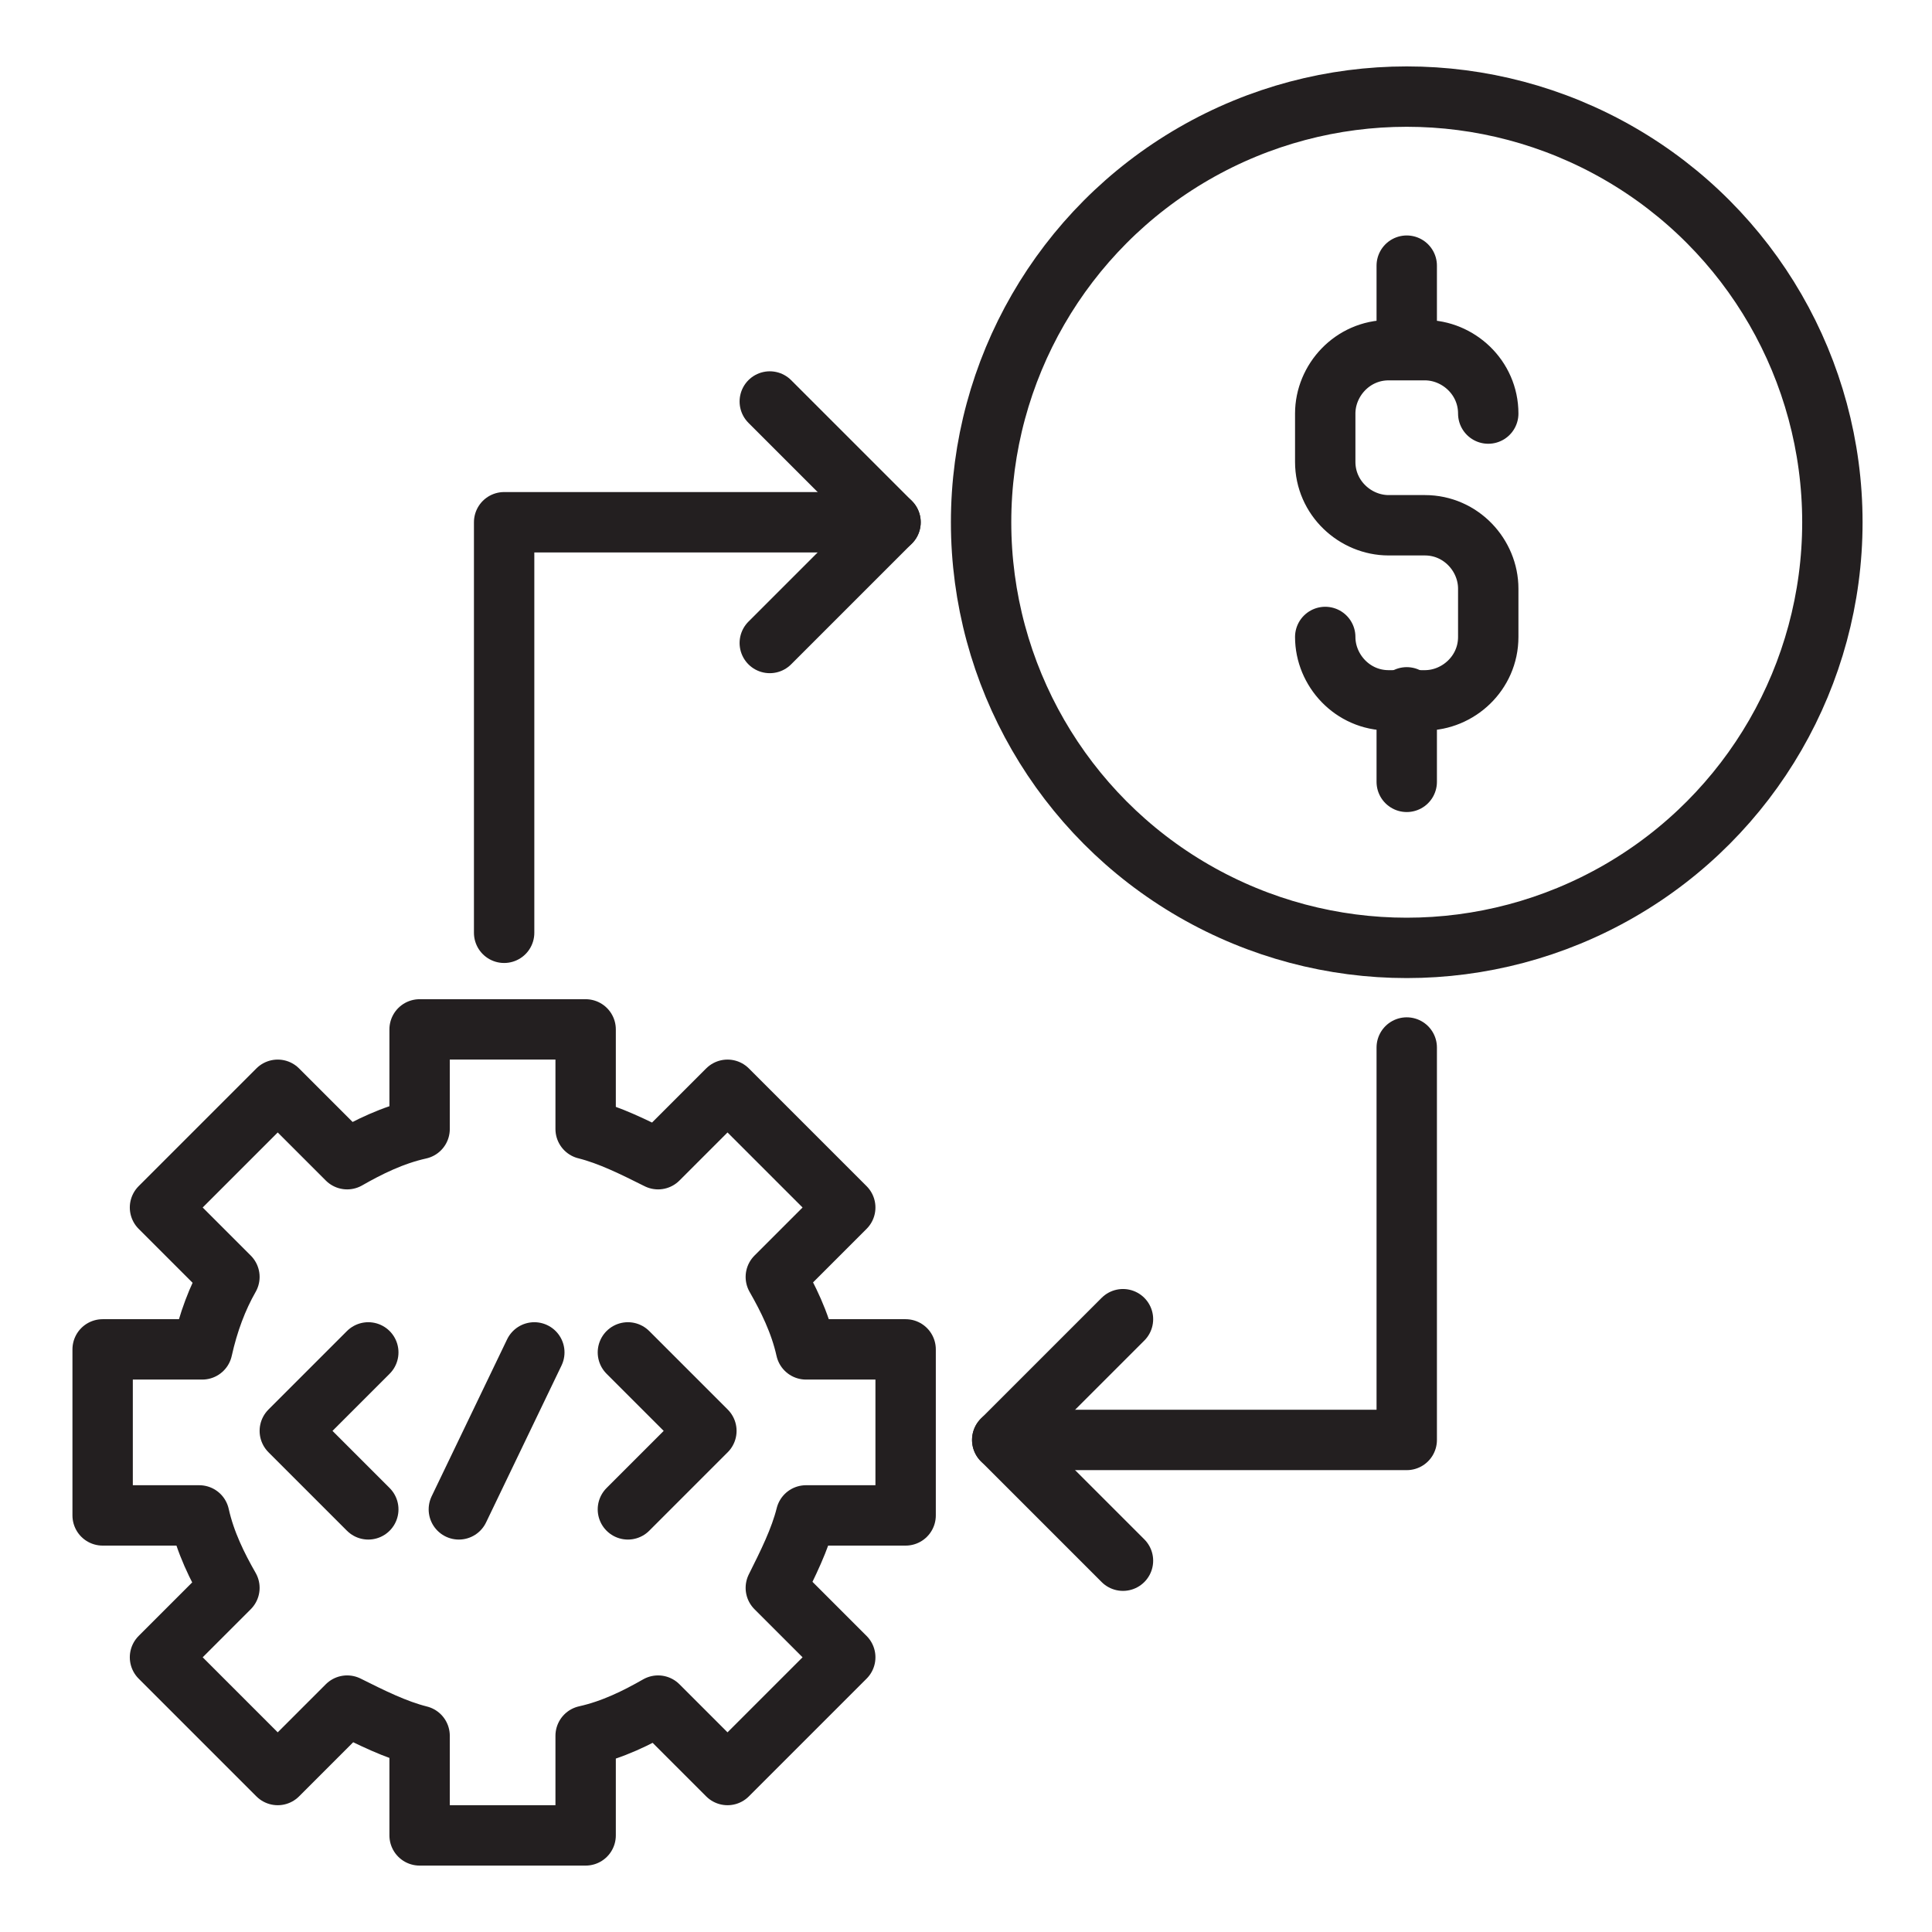
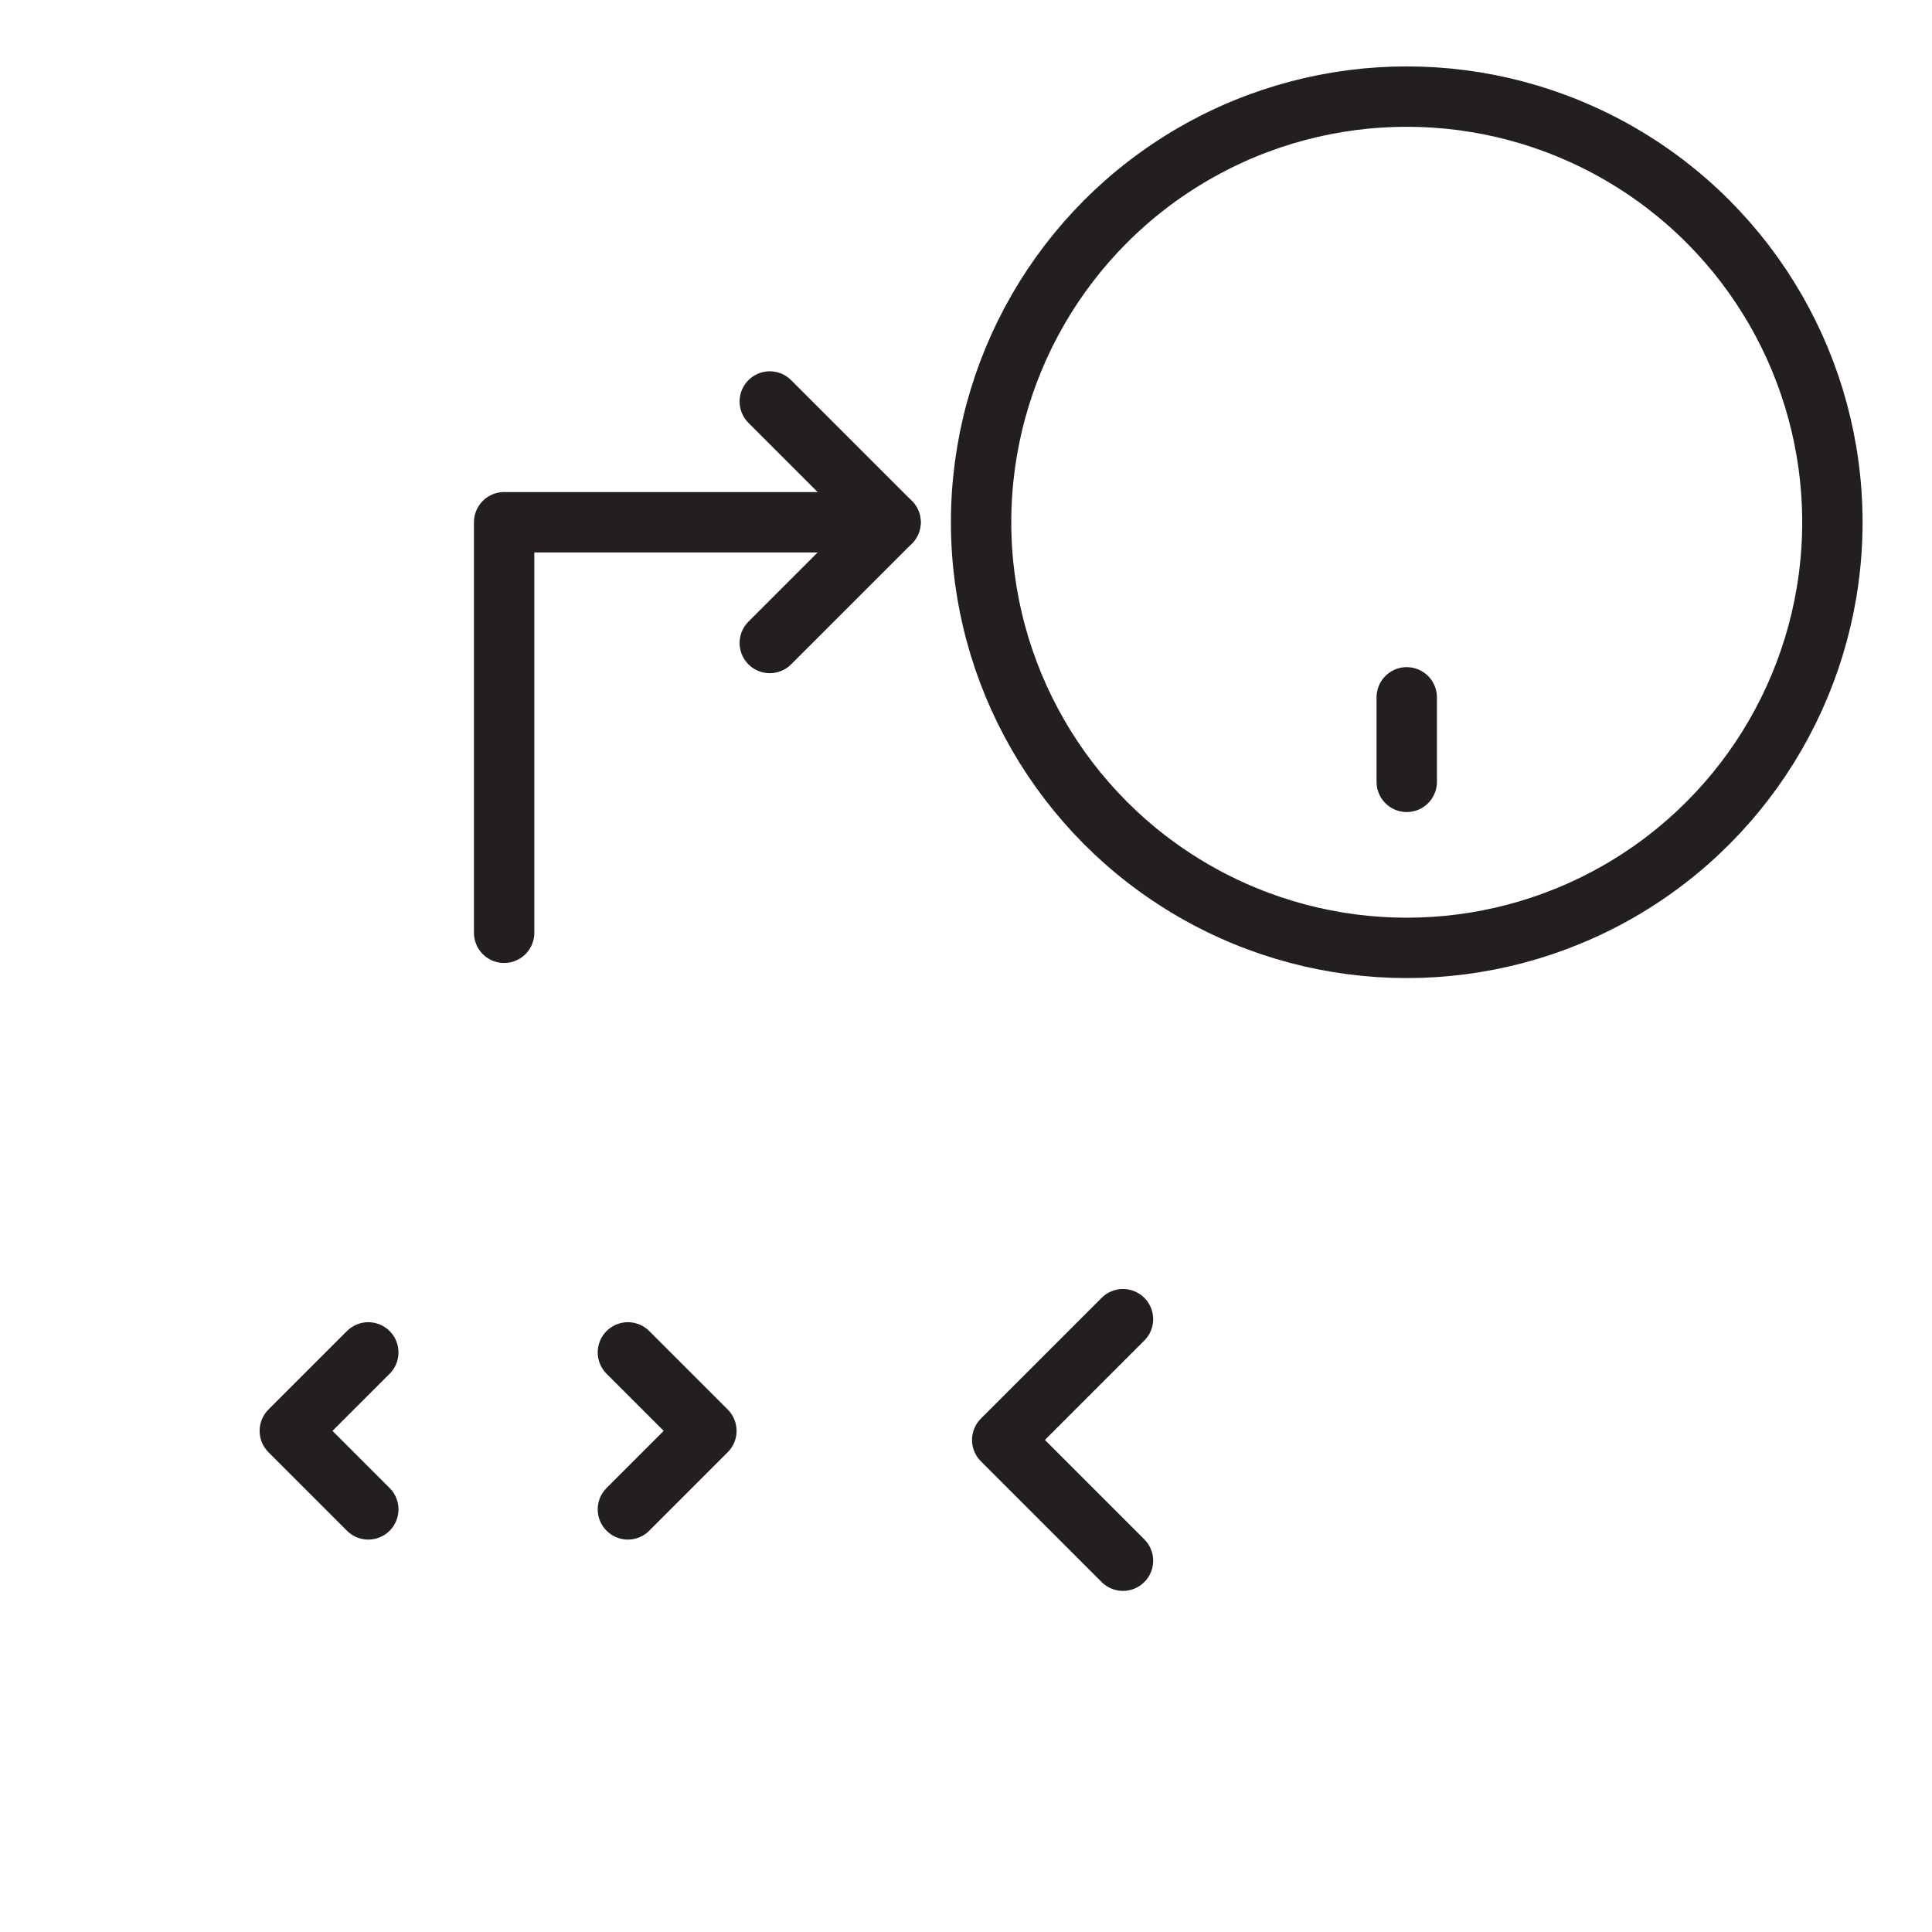
<svg xmlns="http://www.w3.org/2000/svg" version="1.0" id="Layer_1" x="0px" y="0px" viewBox="0 0 64 64" style="enable-background:new 0 0 64 64;" xml:space="preserve">
  <style type="text/css">
	.st0{fill:none;stroke:#231F20;stroke-width:2;stroke-linecap:round;stroke-linejoin:round;stroke-miterlimit:10;}
</style>
  <g>
-     <path class="st0" d="M7.6,42.3L5.3,40l3.9-3.9l2.3,2.3c0.7-0.4,1.5-0.8,2.4-1l0-3.3l5.5,0l0,3.3c0.8,0.2,1.6,0.6,2.4,1l2.3-2.3   L28,40l-2.3,2.3c0.4,0.7,0.8,1.5,1,2.4l3.3,0l0,5.5h-3.3c-0.2,0.8-0.6,1.6-1,2.4l2.3,2.3l-3.9,3.9l-2.3-2.3c-0.7,0.4-1.5,0.8-2.4,1   v3.3h-5.5l0-3.3c-0.8-0.2-1.6-0.6-2.4-1l-2.3,2.3l-3.9-3.9l2.3-2.3c-0.4-0.7-0.8-1.5-1-2.4H3.4l0-5.5h3.3C6.9,43.8,7.2,43,7.6,42.3   z" />
    <polyline class="st0" points="12.2,50 9.6,47.4 12.2,44.8  " />
    <polyline class="st0" points="20.8,50 23.4,47.4 20.8,44.8  " />
-     <line class="st0" x1="17.7" y1="44.8" x2="15.2" y2="50" />
    <circle class="st0" cx="46.6" cy="17.3" r="14.1" />
-     <path class="st0" d="M43.9,21.1L43.9,21.1c0,1.1,0.9,2.1,2.1,2.1h1.2c1.1,0,2.1-0.9,2.1-2.1v-1.6c0-1.1-0.9-2.1-2.1-2.1H46   c-1.1,0-2.1-0.9-2.1-2.1v-1.6c0-1.1,0.9-2.1,2.1-2.1h1.2c1.1,0,2.1,0.9,2.1,2.1v0" />
-     <line class="st0" x1="46.6" y1="11.5" x2="46.6" y2="8.8" />
    <line class="st0" x1="46.6" y1="25.9" x2="46.6" y2="23.1" />
    <polyline class="st0" points="16.7,30.9 16.7,17.3 29.5,17.3  " />
    <polyline class="st0" points="25.5,13.3 29.5,17.3 25.5,21.3  " />
-     <polyline class="st0" points="46.6,34.7 46.6,47.7 33.2,47.7  " />
    <polyline class="st0" points="37.2,51.7 33.2,47.7 37.2,43.7  " />
  </g>
</svg>